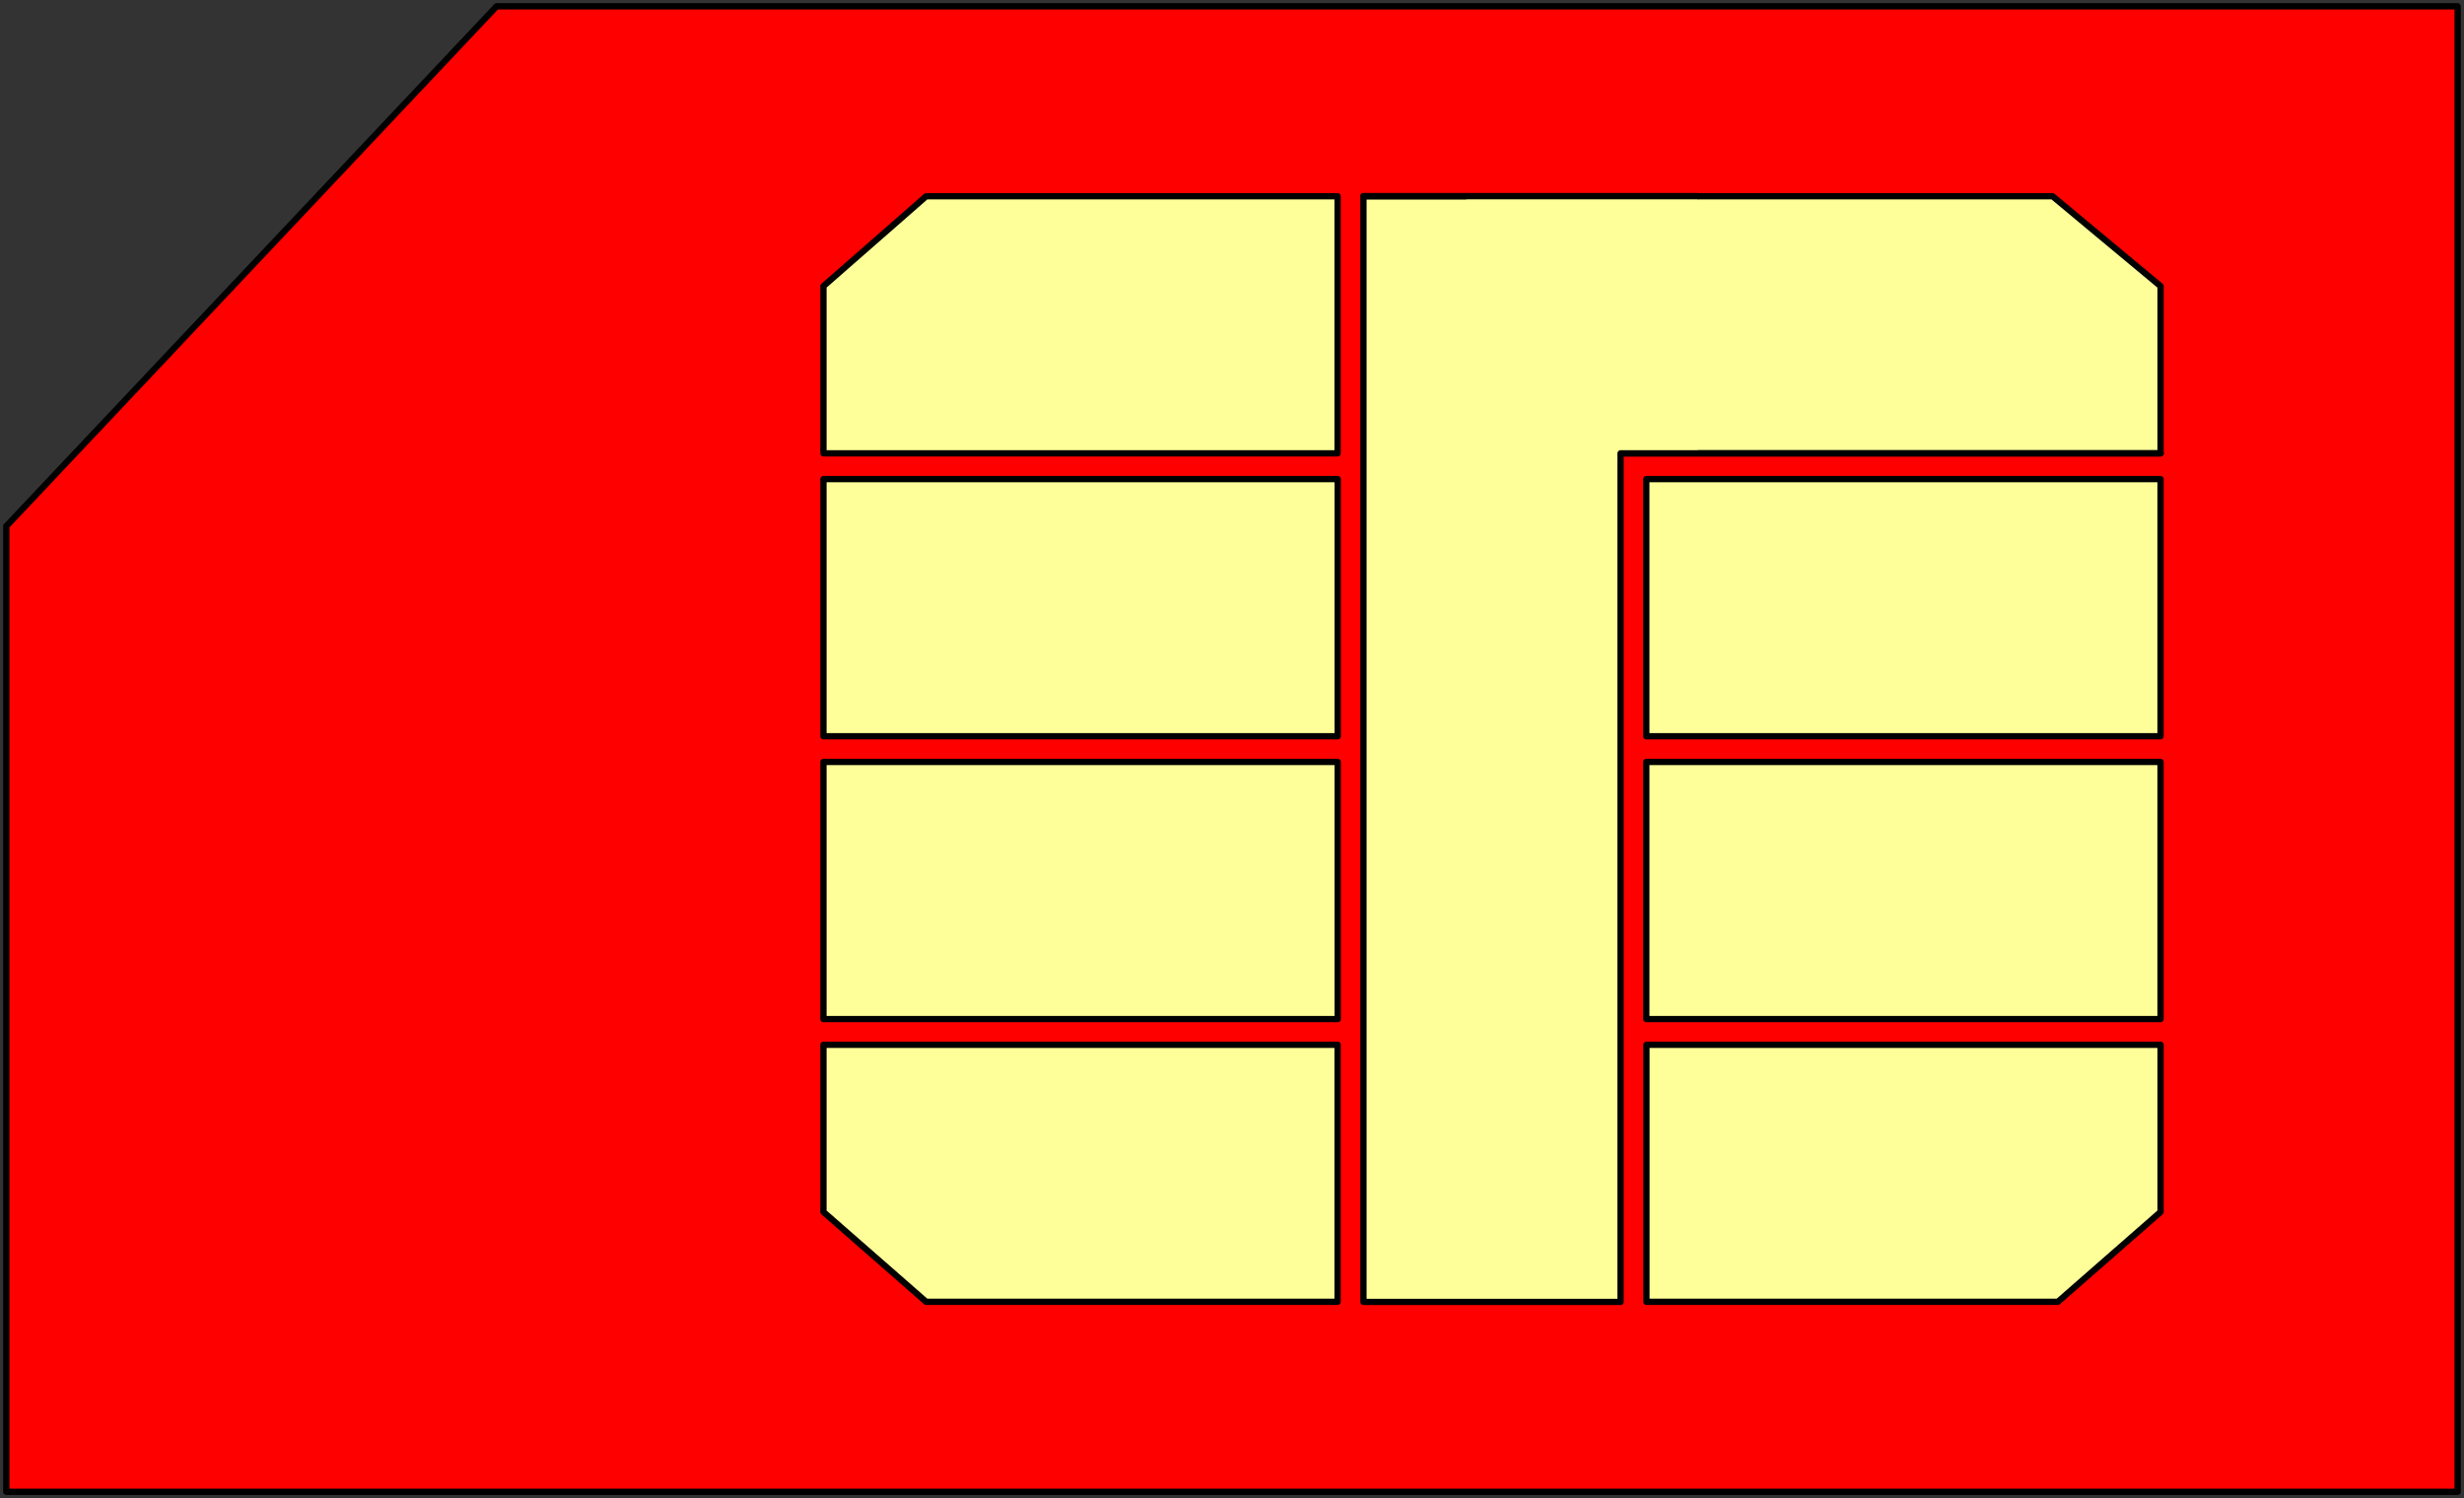
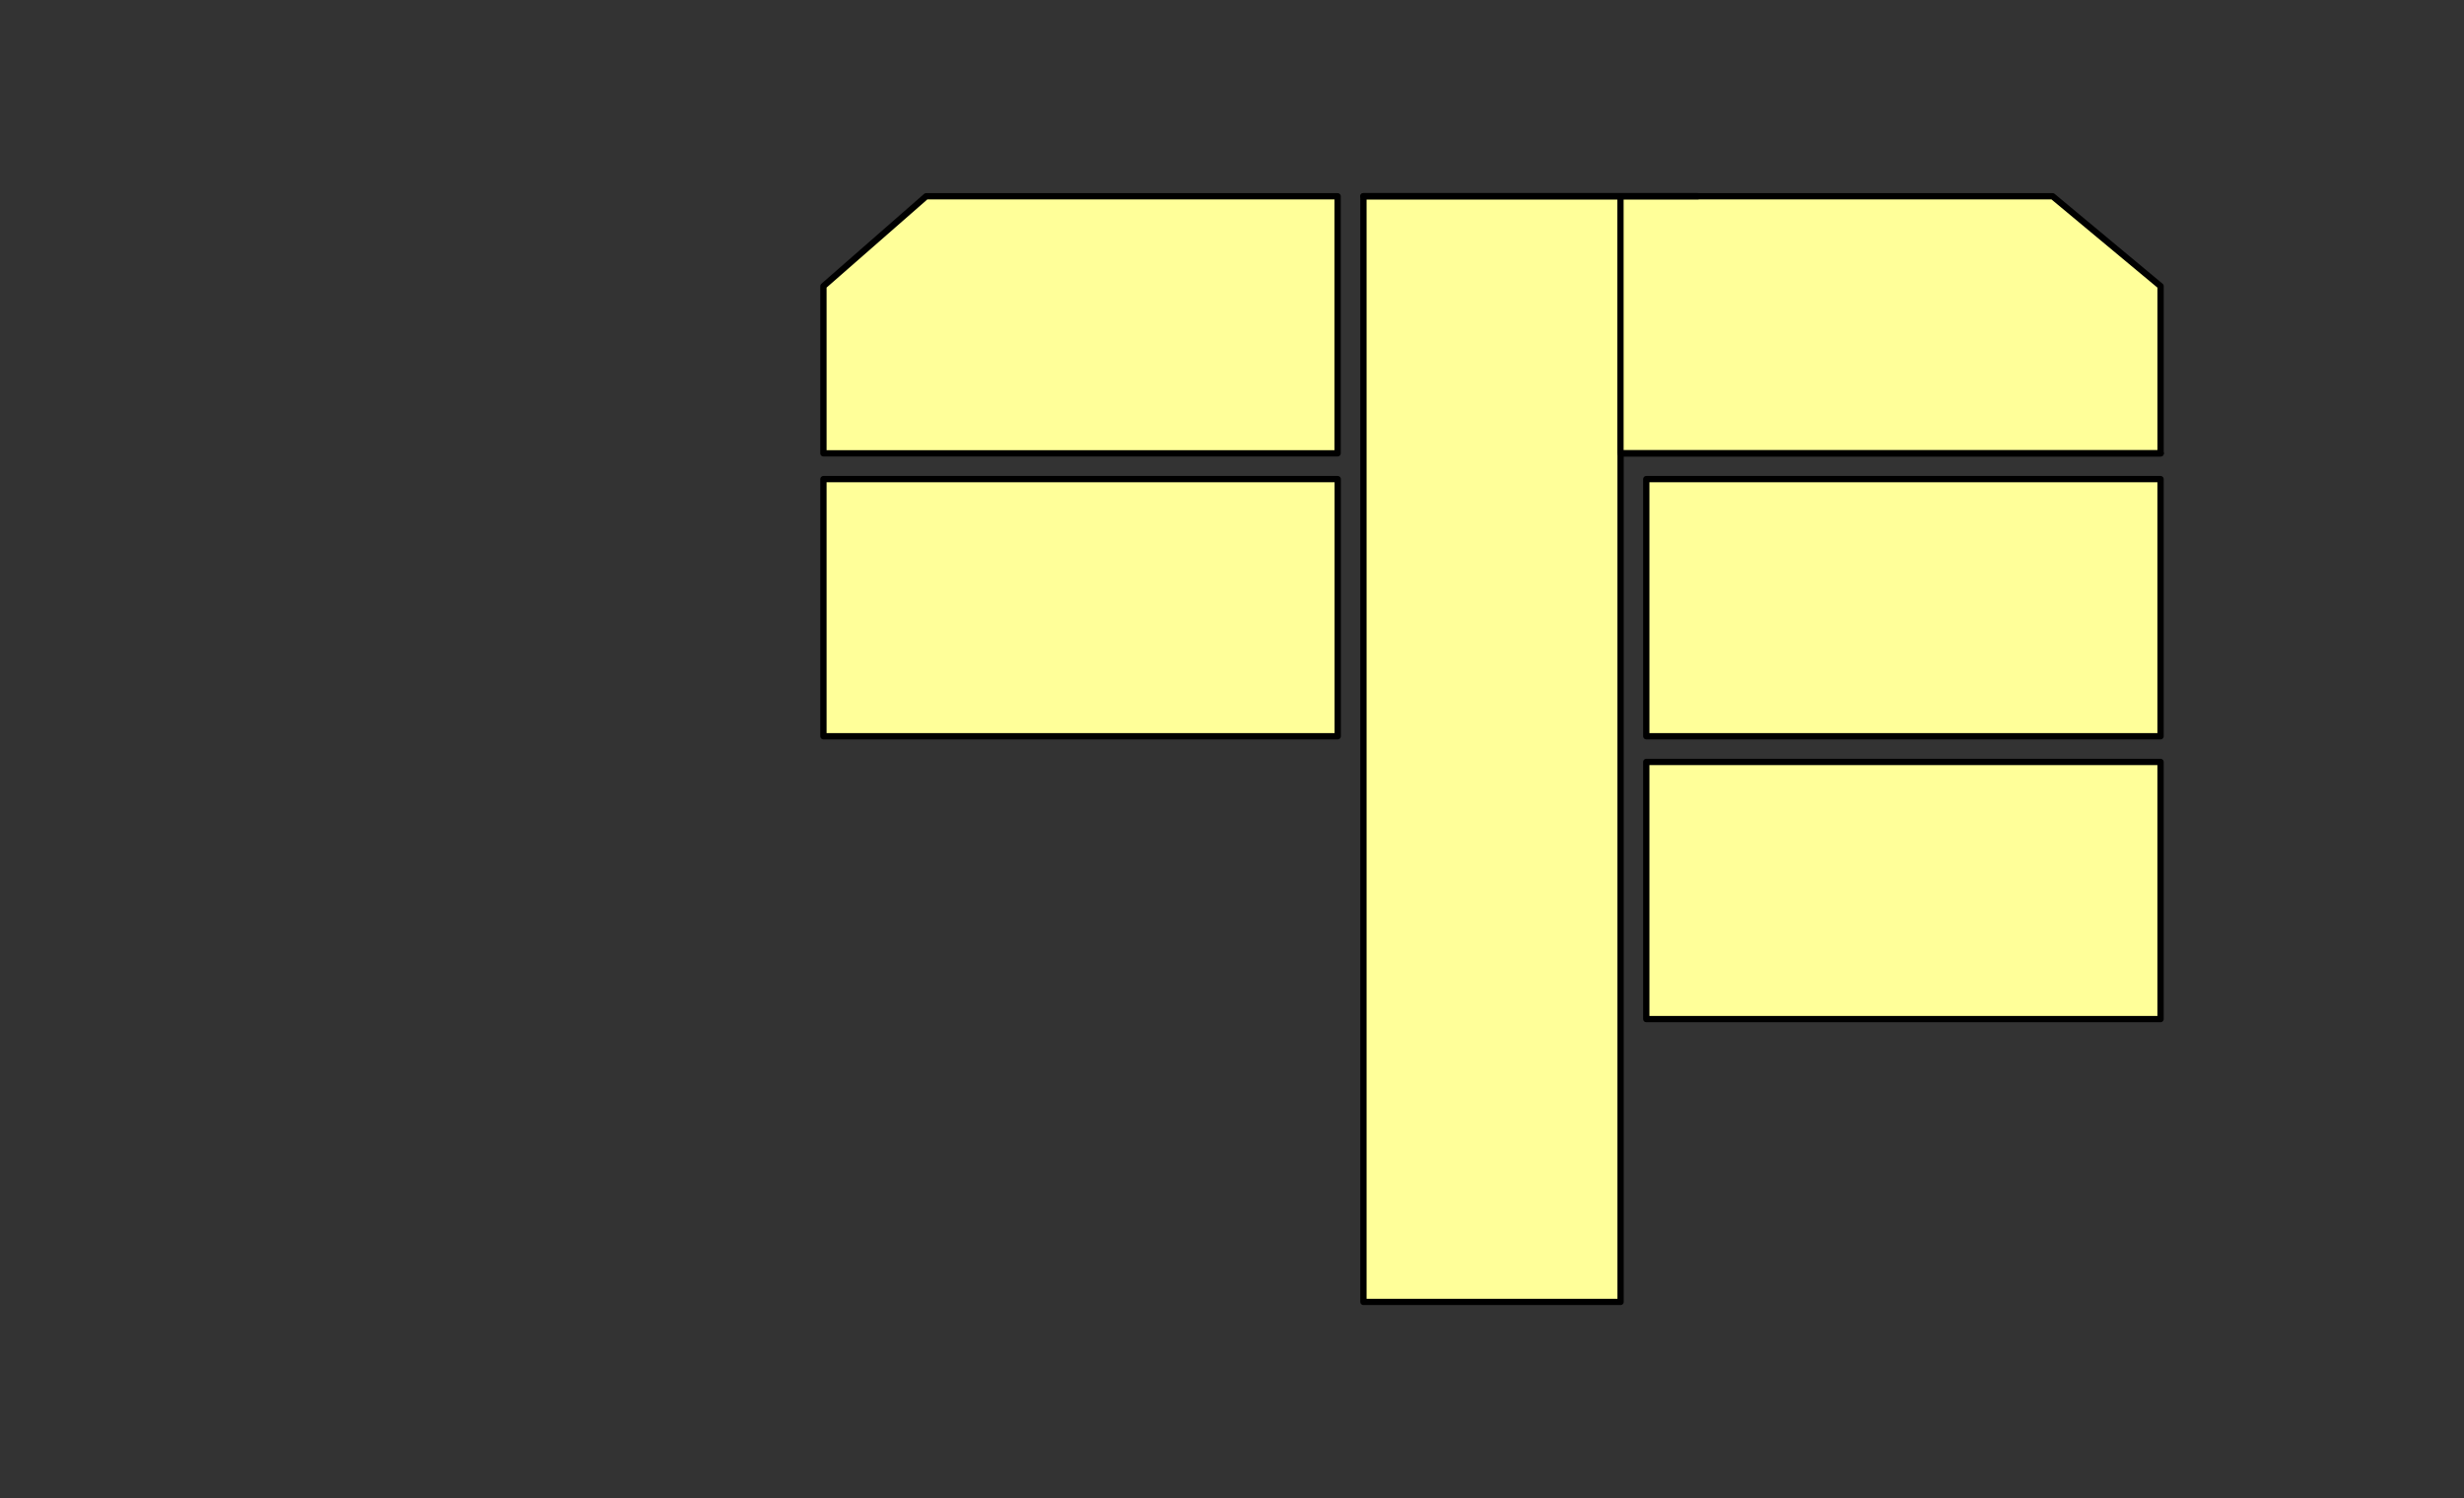
<svg xmlns="http://www.w3.org/2000/svg" id="svg2" viewBox="0 0 94.023 57.173" color-interpolation-filters="sRGB" fill="none" fill-rule="evenodd" font-size="12" overflow="visible" stroke-linecap="square" stroke-miterlimit="3">
  <rect x="0" y="0" width="94.023" height="57.173" fill="#333333" stroke="none" />
  <style id="style6" type="text/css">.st2{fill:#ff9}.st2,.st4{stroke:#000;stroke-linecap:round;stroke-linejoin:round;stroke-width:.24}</style>
  <g id="g8">
    <g id="shape14-1" transform="translate(.24 -.24)">
-       <path id="path15" d="M0 57.17h93.54V.48H18.71L0 20.32v36.85z" fill="red" stroke="#000" stroke-linecap="round" stroke-linejoin="round" stroke-width=".24" />
-     </g>
+       </g>
    <g id="group2-3" transform="translate(31.421 -7.49)">
      <g id="shape1-4" transform="translate(0 -21.587)">
        <path id="rect23" class="st2" d="M0 47.361h19.624v9.812H0z" />
      </g>
      <g id="shape3-6" transform="translate(0 -10.794)">
-         <path id="rect28" class="st2" d="M0 47.361h19.624v9.812H0z" />
-       </g>
+         </g>
      <g id="shape4-8" transform="translate(0 -32.38)">
        <path id="path33" class="st2" d="M0 57.17h19.62v-9.81H3.92L0 50.79v6.38z" />
      </g>
      <g id="shape5-10" transform="matrix(1 0 0 -1 0 104.53)">
-         <path id="path38" class="st2" d="M0 57.17h19.62v-9.81H3.92L0 50.79v6.38z" />
-       </g>
+         </g>
      <g id="shape6-12" transform="translate(20.606)">
        <path id="rect43" class="st2" d="M0 14.98h9.812v42.193H0z" />
      </g>
      <g id="shape7-14" transform="rotate(180 25.512 52.265)">
-         <path id="path48" class="st2" d="M0 57.17h19.62v-9.81H3.92L0 50.79v6.38z" />
-       </g>
+         </g>
      <g id="shape8-16" transform="matrix(-1 0 0 1 51.024 -32.38)">
        <path id="path53" class="st2" d="M0 57.17h20.61v-9.81H4.12L0 50.79v6.38z" />
      </g>
      <g id="shape9-18" transform="translate(31.399 -10.794)">
        <path id="rect58" class="st2" d="M0 47.361h19.624v9.812H0z" />
      </g>
      <g id="shape10-20" transform="translate(31.399 -21.587)">
        <path id="rect63" class="st2" d="M0 47.361h19.624v9.812H0z" />
      </g>
      <g id="shape11-22" transform="translate(24.531 -32.38)">
-         <path id="rect68" fill="#ff9" stroke="none" stroke-linecap="round" stroke-linejoin="round" stroke-width=".24" d="M0 47.361h8.831v9.812H0z" />
-       </g>
+         </g>
      <g id="shape12-24" transform="translate(20.606 -42.193)">
        <path id="path73" class="st4" d="M0 57.17h12.76" />
      </g>
      <g id="shape13-27" transform="translate(30.418 -32.38)">
        <path id="path78" class="st4" d="M0 57.17h20.61" />
      </g>
    </g>
  </g>
</svg>